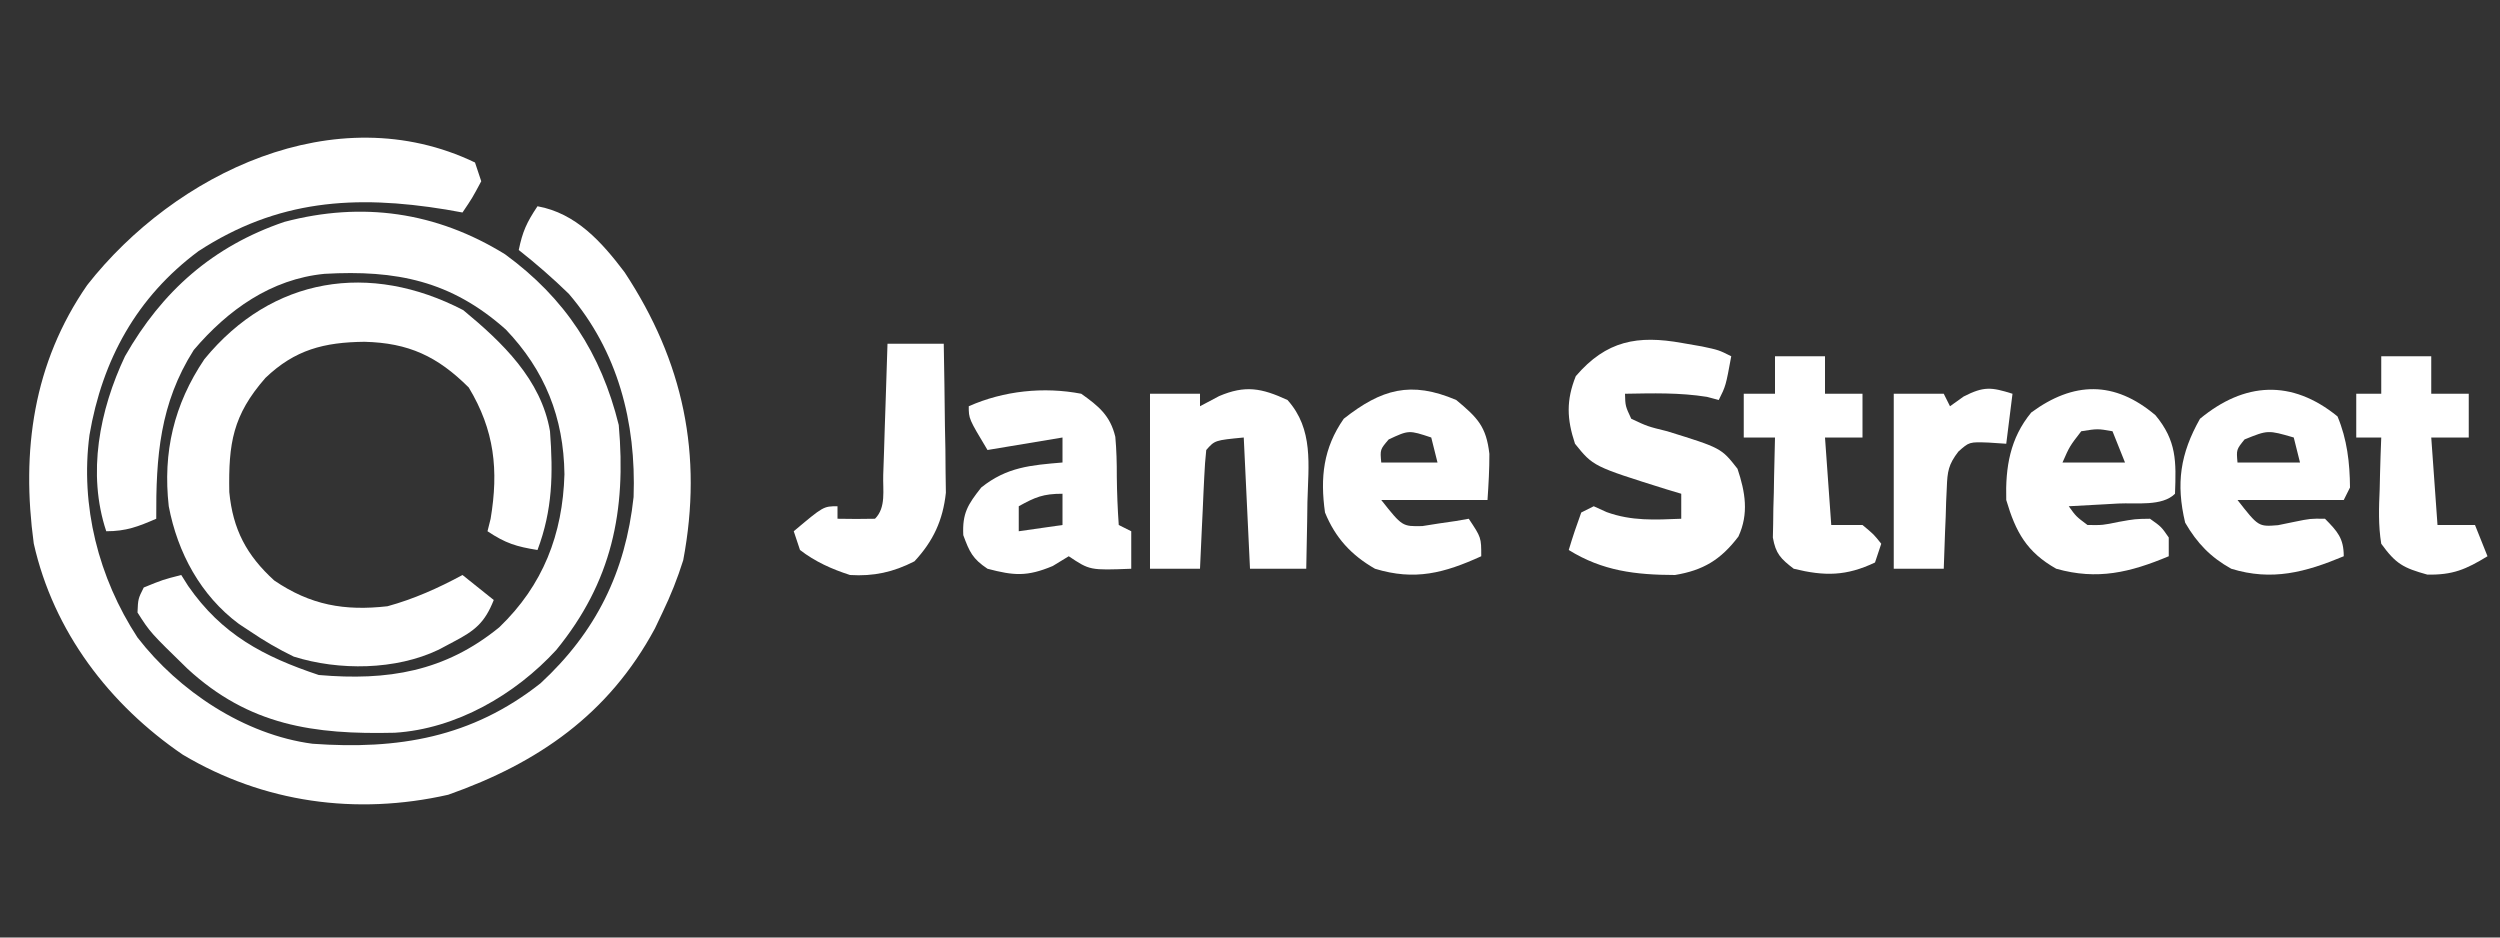
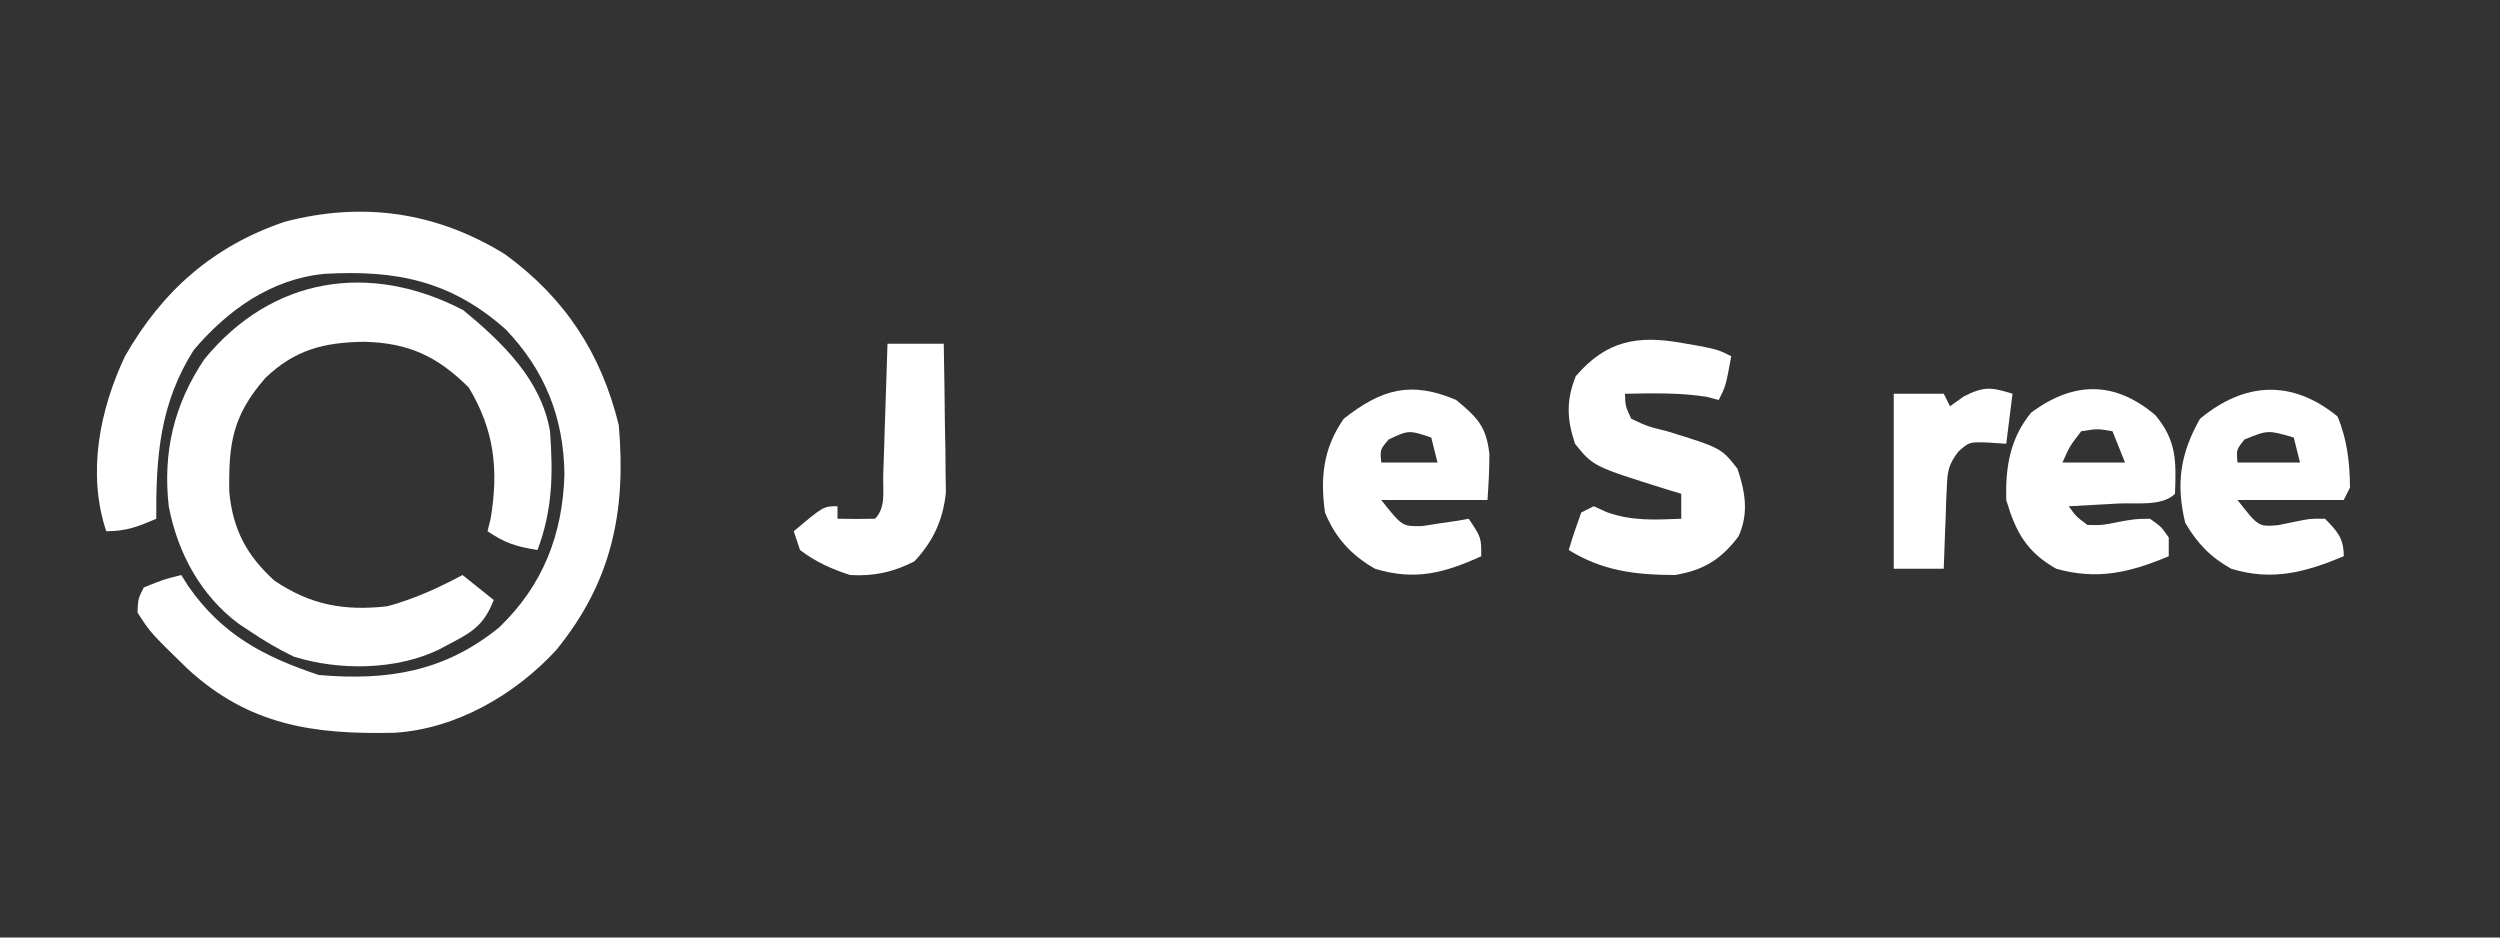
<svg xmlns="http://www.w3.org/2000/svg" version="1.1" width="400" height="150">
  <rect width="100%" height="100%" fill="#333333" stroke="none" />
-   <path d="M0 0 C0.495 1.485 0.495 1.485 1 3 C-0.438 5.688 -0.438 5.688 -2 8 C-2.871 7.844 -3.743 7.688 -4.641 7.527 C-19.238 5.142 -31.616 5.962 -44.25 14.188 C-54.139 21.549 -59.631 31.569 -61.684 43.605 C-63.179 54.923 -60.242 66.441 -54 76 C-47.399 84.558 -36.898 91.562 -26 93 C-12.307 93.985 -0.52 92.021 10.492 83.32 C19.373 75.104 24.081 65.532 25.375 53.52 C25.799 41.591 22.874 30.175 15 21 C12.445 18.514 9.798 16.208 7 14 C7.613 11.038 8.254 9.619 10 7 C16.178 8.123 20.266 12.706 23.934 17.559 C33.352 31.838 36.496 46.735 33.316 63.633 C32.397 66.556 31.328 69.239 30 72 C29.599 72.844 29.198 73.689 28.785 74.559 C21.385 88.308 10.075 96.089 -4.285 101.16 C-19.029 104.493 -33.835 102.439 -46.75 94.75 C-58.492 86.748 -67.434 75.047 -70.598 60.965 C-72.605 46.171 -70.71 32.124 -62.039 19.598 C-48.057 1.785 -22.349 -10.733 0 0 Z " fill="#FFFFFF" transform="translate(76,26)" />
  <path d="M0 0 C9.635 7.032 15.361 15.839 18.188 27.312 C19.405 41.078 17.098 52.397 8.188 63.312 C1.622 70.469 -7.847 75.943 -17.656 76.551 C-30.581 76.86 -40.953 75.394 -50.812 66.312 C-56.781 60.496 -56.781 60.496 -58.812 57.312 C-58.719 55.117 -58.719 55.117 -57.812 53.312 C-54.75 52.062 -54.75 52.062 -51.812 51.312 C-51.446 51.893 -51.08 52.473 -50.703 53.07 C-45.333 60.818 -38.651 64.366 -29.812 67.312 C-18.796 68.267 -9.641 66.782 -0.938 59.688 C6.077 52.962 9.227 44.798 9.5 35.188 C9.378 26.112 6.388 18.599 0.117 12.031 C-8.658 4.215 -17.442 2.479 -28.889 3.126 C-37.444 3.955 -44.354 8.896 -49.812 15.312 C-55.249 23.877 -55.866 32.425 -55.812 42.312 C-58.719 43.569 -60.609 44.312 -63.812 44.312 C-66.892 35.074 -64.88 24.908 -60.812 16.312 C-54.866 5.874 -46.729 -1.301 -35.312 -5.188 C-22.895 -8.468 -11.039 -6.821 0 0 Z " fill="#FFFFFF" transform="translate(80.812,40.688)" />
  <path d="M0 0 C6.257 5.169 12.457 11.091 13.875 19.375 C14.384 26.169 14.296 31.95 11.875 38.375 C8.5 37.828 6.793 37.32 3.875 35.375 C4.122 34.385 4.122 34.385 4.375 33.375 C5.673 25.589 5.002 19.222 0.875 12.375 C-4.129 7.391 -8.744 5.234 -15.812 5.062 C-22.265 5.133 -26.932 6.321 -31.652 10.836 C-36.886 16.812 -37.577 21.319 -37.438 29.109 C-36.865 35.088 -34.67 39.226 -30.25 43.25 C-24.444 47.198 -19.021 48.157 -12.125 47.375 C-7.916 46.224 -3.959 44.452 -0.125 42.375 C2.35 44.355 2.35 44.355 4.875 46.375 C3.443 50.005 1.867 51.277 -1.562 53.062 C-2.345 53.479 -3.127 53.895 -3.934 54.324 C-10.793 57.613 -19.896 57.702 -27.125 55.434 C-29.602 54.229 -31.849 52.924 -34.125 51.375 C-34.708 50.991 -35.29 50.607 -35.891 50.211 C-42.033 45.651 -45.72 38.782 -47.125 31.375 C-48.09 22.733 -46.304 15.1 -41.43 7.855 C-30.597 -5.368 -14.94 -7.769 0 0 Z " fill="#FFFFFF" transform="translate(74.125,49.625)" />
  <path d="M0 0 C1.054 0.183 2.109 0.366 3.195 0.555 C5.875 1.125 5.875 1.125 7.875 2.125 C7 6.875 7 6.875 5.875 9.125 C5.256 8.96 4.638 8.795 4 8.625 C-0.38 7.924 -4.699 8.048 -9.125 8.125 C-9.073 10.09 -9.073 10.09 -8.125 12.125 C-5.52 13.351 -5.52 13.351 -2.375 14.125 C6.277 16.81 6.277 16.81 8.875 20.125 C10.122 23.852 10.712 27.316 9.02 30.973 C6.198 34.689 3.398 36.371 -1.125 37.125 C-7.441 37.106 -12.723 36.483 -18.125 33.125 C-17.523 31.105 -16.852 29.104 -16.125 27.125 C-15.465 26.795 -14.805 26.465 -14.125 26.125 C-13.444 26.434 -12.764 26.744 -12.062 27.062 C-8.049 28.514 -4.348 28.291 -0.125 28.125 C-0.125 26.805 -0.125 25.485 -0.125 24.125 C-0.933 23.883 -1.741 23.64 -2.574 23.391 C-14.213 19.74 -14.213 19.74 -17.125 16.125 C-18.432 12.171 -18.551 9.191 -17 5.312 C-12.1 -0.404 -7.101 -1.274 0 0 Z " fill="#FFFFFF" transform="translate(269.125,54.875)" />
  <path d="M0 0 C1.536 3.649 1.97 7.426 2 11.375 C1.67 12.035 1.34 12.695 1 13.375 C-4.61 13.375 -10.22 13.375 -16 13.375 C-12.651 17.655 -12.651 17.655 -9.527 17.406 C-8.673 17.231 -7.818 17.056 -6.938 16.875 C-4.34 16.344 -4.34 16.344 -2 16.375 C-0.01 18.404 1 19.492 1 22.375 C-5.128 24.939 -10.488 26.382 -17 24.375 C-20.292 22.546 -22.474 20.283 -24.375 17 C-25.864 10.747 -25.168 5.972 -22 0.375 C-14.884 -5.503 -7.35 -5.972 0 0 Z M-14.875 3.688 C-16.185 5.314 -16.185 5.314 -16 7.375 C-12.7 7.375 -9.4 7.375 -6 7.375 C-6.33 6.055 -6.66 4.735 -7 3.375 C-11.133 2.172 -11.133 2.172 -14.875 3.688 Z " fill="#FFFFFF" transform="translate(374,66.625)" />
  <path d="M0 0 C3.403 4.104 3.317 7.372 3.125 12.562 C1.066 14.622 -3.092 13.977 -5.938 14.125 C-7.075 14.19 -7.075 14.19 -8.236 14.256 C-10.116 14.362 -11.995 14.463 -13.875 14.562 C-12.7 16.198 -12.7 16.198 -10.875 17.562 C-8.445 17.595 -8.445 17.595 -5.875 17.062 C-3.25 16.594 -3.25 16.594 -0.875 16.562 C0.938 17.844 0.938 17.844 2.125 19.562 C2.125 20.552 2.125 21.543 2.125 22.562 C-4.064 25.152 -9.289 26.42 -15.875 24.562 C-20.597 21.894 -22.354 18.716 -23.875 13.562 C-24.019 8.316 -23.282 3.7 -19.875 -0.438 C-13.126 -5.41 -6.569 -5.569 0 0 Z M-11.875 2.562 C-13.737 4.971 -13.737 4.971 -14.875 7.562 C-11.575 7.562 -8.275 7.562 -4.875 7.562 C-5.535 5.912 -6.195 4.263 -6.875 2.562 C-9.248 2.145 -9.248 2.145 -11.875 2.562 Z " fill="#FFFFFF" transform="translate(344.875,66.438)" />
  <path d="M0 0 C3.403 2.836 4.796 4.221 5.301 8.617 C5.311 11.08 5.166 13.543 5 16 C-0.61 16 -6.22 16 -12 16 C-8.636 20.242 -8.636 20.242 -5.422 20.172 C-4.54 20.033 -3.658 19.893 -2.75 19.75 C-1.858 19.621 -0.966 19.492 -0.047 19.359 C0.629 19.241 1.304 19.122 2 19 C4 22 4 22 4 25 C-1.931 27.696 -6.621 28.946 -13 27 C-16.8 24.82 -19.342 22.062 -21 18 C-21.782 12.417 -21.282 7.704 -18 3 C-11.954 -1.76 -7.274 -3.097 0 0 Z M-10.812 6.312 C-12.192 7.929 -12.192 7.929 -12 10 C-9.03 10 -6.06 10 -3 10 C-3.33 8.68 -3.66 7.36 -4 6 C-7.586 4.808 -7.586 4.808 -10.812 6.312 Z " fill="#FFFFFF" transform="translate(233,64)" />
-   <path d="M0 0 C2.779 1.977 4.638 3.479 5.451 6.895 C5.643 9.026 5.697 11.111 5.688 13.25 C5.717 15.853 5.819 18.4 6 21 C6.66 21.33 7.32 21.66 8 22 C8 23.98 8 25.96 8 28 C1.375 28.25 1.375 28.25 -2 26 C-2.846 26.516 -3.691 27.031 -4.562 27.562 C-8.655 29.274 -10.749 29.123 -15 28 C-17.383 26.412 -17.886 25.309 -18.875 22.625 C-19.042 19.121 -18.159 17.734 -16 15 C-11.895 11.716 -8.087 11.431 -3 11 C-3 9.68 -3 8.36 -3 7 C-6.96 7.66 -10.92 8.32 -15 9 C-18 4 -18 4 -18 2 C-12.42 -0.48 -5.987 -1.152 0 0 Z M-10 18 C-10 19.32 -10 20.64 -10 22 C-6.535 21.505 -6.535 21.505 -3 21 C-3 19.35 -3 17.7 -3 16 C-6.106 16 -7.353 16.539 -10 18 Z " fill="#FFFFFF" transform="translate(173,63)" />
-   <path d="M0 0 C4.204 4.689 3.335 10.4 3.188 16.312 C3.167 17.853 3.167 17.853 3.146 19.424 C3.111 21.95 3.062 24.475 3 27 C0.03 27 -2.94 27 -6 27 C-6.33 20.07 -6.66 13.14 -7 6 C-11.63 6.445 -11.63 6.445 -13 8 C-13.156 9.413 -13.251 10.834 -13.316 12.254 C-13.358 13.108 -13.4 13.962 -13.443 14.842 C-13.483 15.74 -13.522 16.637 -13.562 17.562 C-13.606 18.464 -13.649 19.366 -13.693 20.295 C-13.8 22.53 -13.902 24.765 -14 27 C-16.64 27 -19.28 27 -22 27 C-22 17.76 -22 8.52 -22 -1 C-19.36 -1 -16.72 -1 -14 -1 C-14 -0.34 -14 0.32 -14 1 C-12.989 0.464 -11.979 -0.072 -10.938 -0.625 C-6.766 -2.402 -4.158 -1.919 0 0 Z " fill="#FFFFFF" transform="translate(206,64)" />
  <path d="M0 0 C2.97 0 5.94 0 9 0 C9.087 4.375 9.141 8.75 9.188 13.125 C9.213 14.363 9.238 15.6 9.264 16.875 C9.273 18.074 9.283 19.273 9.293 20.508 C9.309 21.608 9.324 22.707 9.341 23.84 C8.867 28.235 7.326 31.576 4.312 34.812 C0.93 36.549 -2.236 37.237 -6 37 C-8.929 36.054 -11.553 34.88 -14 33 C-14.33 32.01 -14.66 31.02 -15 30 C-10.25 26 -10.25 26 -8 26 C-8 26.66 -8 27.32 -8 28 C-6 28.043 -4 28.041 -2 28 C-0.196 26.196 -0.763 23.433 -0.684 20.996 C-0.621 19.174 -0.621 19.174 -0.557 17.314 C-0.517 16.035 -0.478 14.756 -0.438 13.438 C-0.394 12.154 -0.351 10.871 -0.307 9.549 C-0.2 6.366 -0.098 3.183 0 0 Z " fill="#FFFFFF" transform="translate(142,55)" />
-   <path d="M0 0 C2.64 0 5.28 0 8 0 C8 1.98 8 3.96 8 6 C9.98 6 11.96 6 14 6 C14 8.31 14 10.62 14 13 C12.02 13 10.04 13 8 13 C8.33 17.62 8.66 22.24 9 27 C10.65 27 12.3 27 14 27 C15.812 28.5 15.812 28.5 17 30 C16.67 30.99 16.34 31.98 16 33 C11.392 35.195 7.923 35.207 3 34 C0.936 32.427 0.101 31.59 -0.341 29.007 C-0.325 28.269 -0.309 27.53 -0.293 26.77 C-0.283 25.967 -0.274 25.165 -0.264 24.338 C-0.239 23.505 -0.213 22.671 -0.188 21.812 C-0.174 20.968 -0.16 20.123 -0.146 19.252 C-0.111 17.168 -0.057 15.084 0 13 C-1.65 13 -3.3 13 -5 13 C-5 10.69 -5 8.38 -5 6 C-3.35 6 -1.7 6 0 6 C0 4.02 0 2.04 0 0 Z " fill="#FFFFFF" transform="translate(284,57)" />
-   <path d="M0 0 C2.64 0 5.28 0 8 0 C8 1.98 8 3.96 8 6 C9.98 6 11.96 6 14 6 C14 8.31 14 10.62 14 13 C12.02 13 10.04 13 8 13 C8.33 17.62 8.66 22.24 9 27 C10.98 27 12.96 27 15 27 C15.66 28.65 16.32 30.3 17 32 C13.544 34.107 11.466 35.008 7.375 34.938 C3.513 33.865 2.337 33.222 0 30 C-0.484 27.067 -0.378 24.213 -0.25 21.25 C-0.232 20.457 -0.214 19.664 -0.195 18.848 C-0.148 16.898 -0.077 14.949 0 13 C-1.32 13 -2.64 13 -4 13 C-4 10.69 -4 8.38 -4 6 C-2.68 6 -1.36 6 0 6 C0 4.02 0 2.04 0 0 Z " fill="#FFFFFF" transform="translate(381,57)" />
  <path d="M0 0 C-0.33 2.64 -0.66 5.28 -1 8 C-1.928 7.938 -2.856 7.876 -3.812 7.812 C-6.923 7.699 -6.923 7.699 -8.667 9.261 C-10.254 11.332 -10.415 12.428 -10.512 15.012 C-10.547 15.769 -10.583 16.526 -10.619 17.307 C-10.653 18.485 -10.653 18.485 -10.688 19.688 C-10.722 20.485 -10.756 21.282 -10.791 22.104 C-10.873 24.069 -10.938 26.034 -11 28 C-13.64 28 -16.28 28 -19 28 C-19 18.76 -19 9.52 -19 0 C-16.36 0 -13.72 0 -11 0 C-10.67 0.66 -10.34 1.32 -10 2 C-8.917 1.227 -8.917 1.227 -7.812 0.438 C-4.58 -1.214 -3.384 -1.064 0 0 Z " fill="#FFFFFF" transform="translate(322,63)" />
</svg>